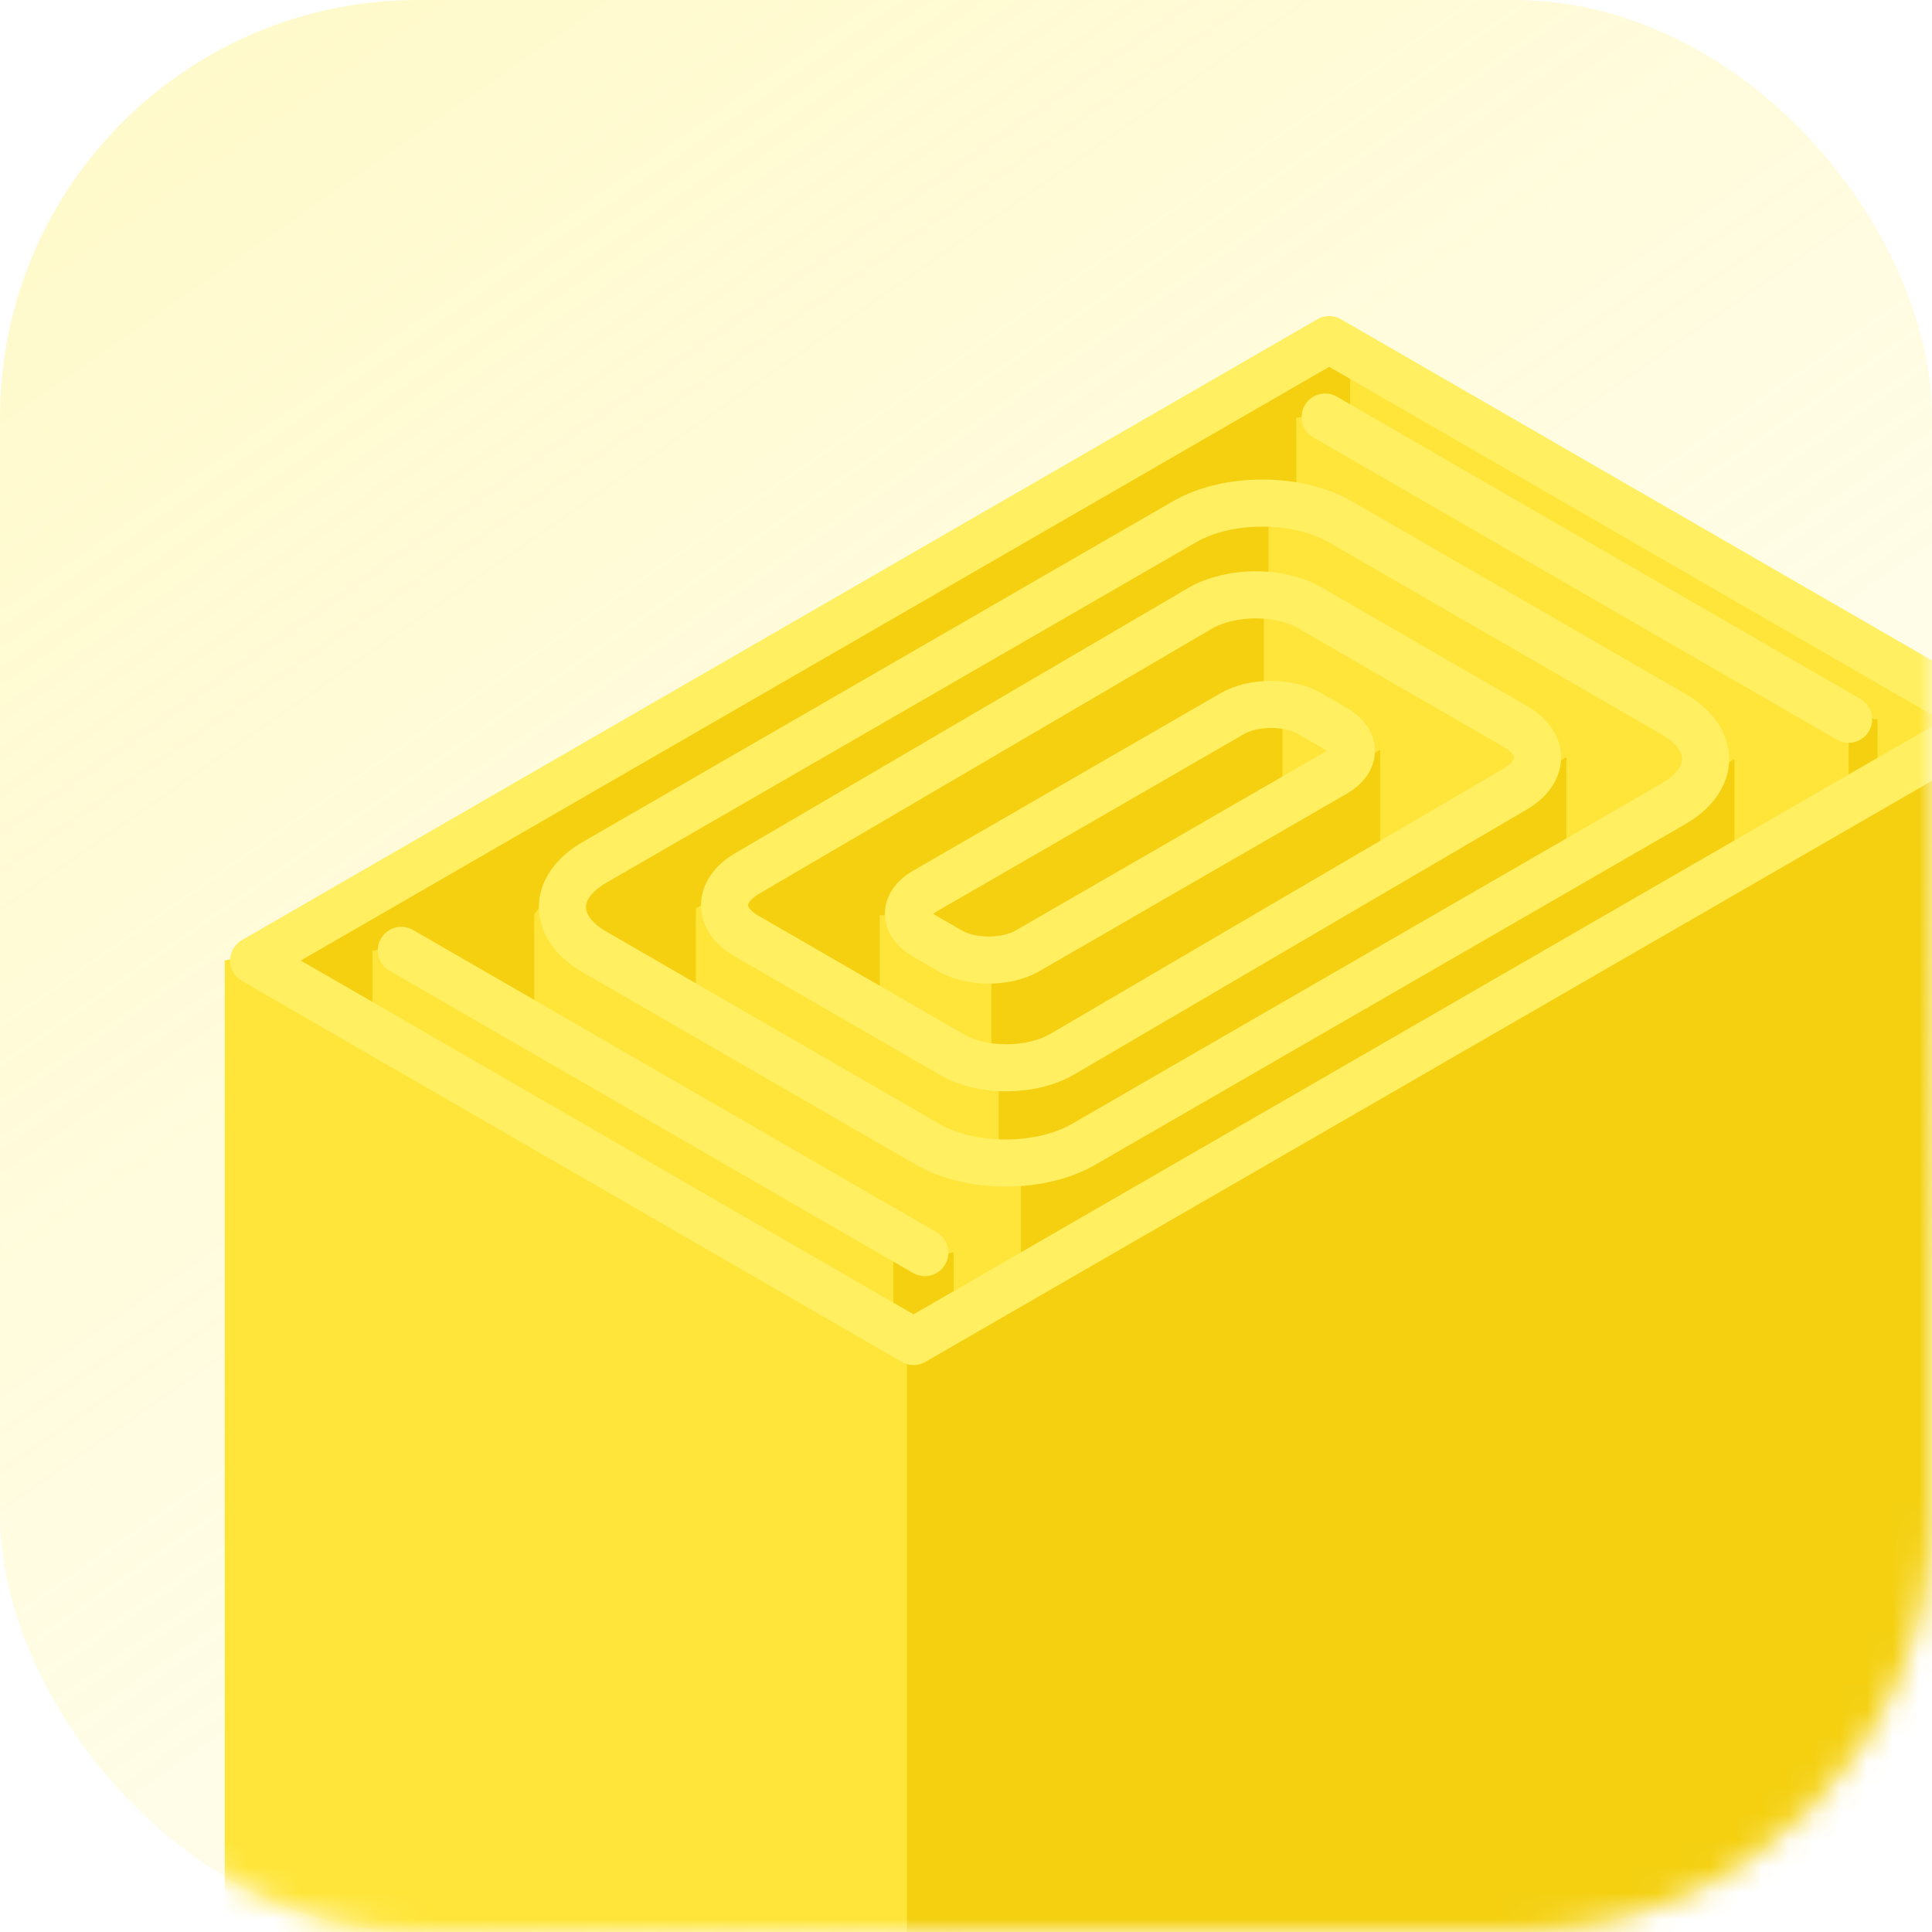
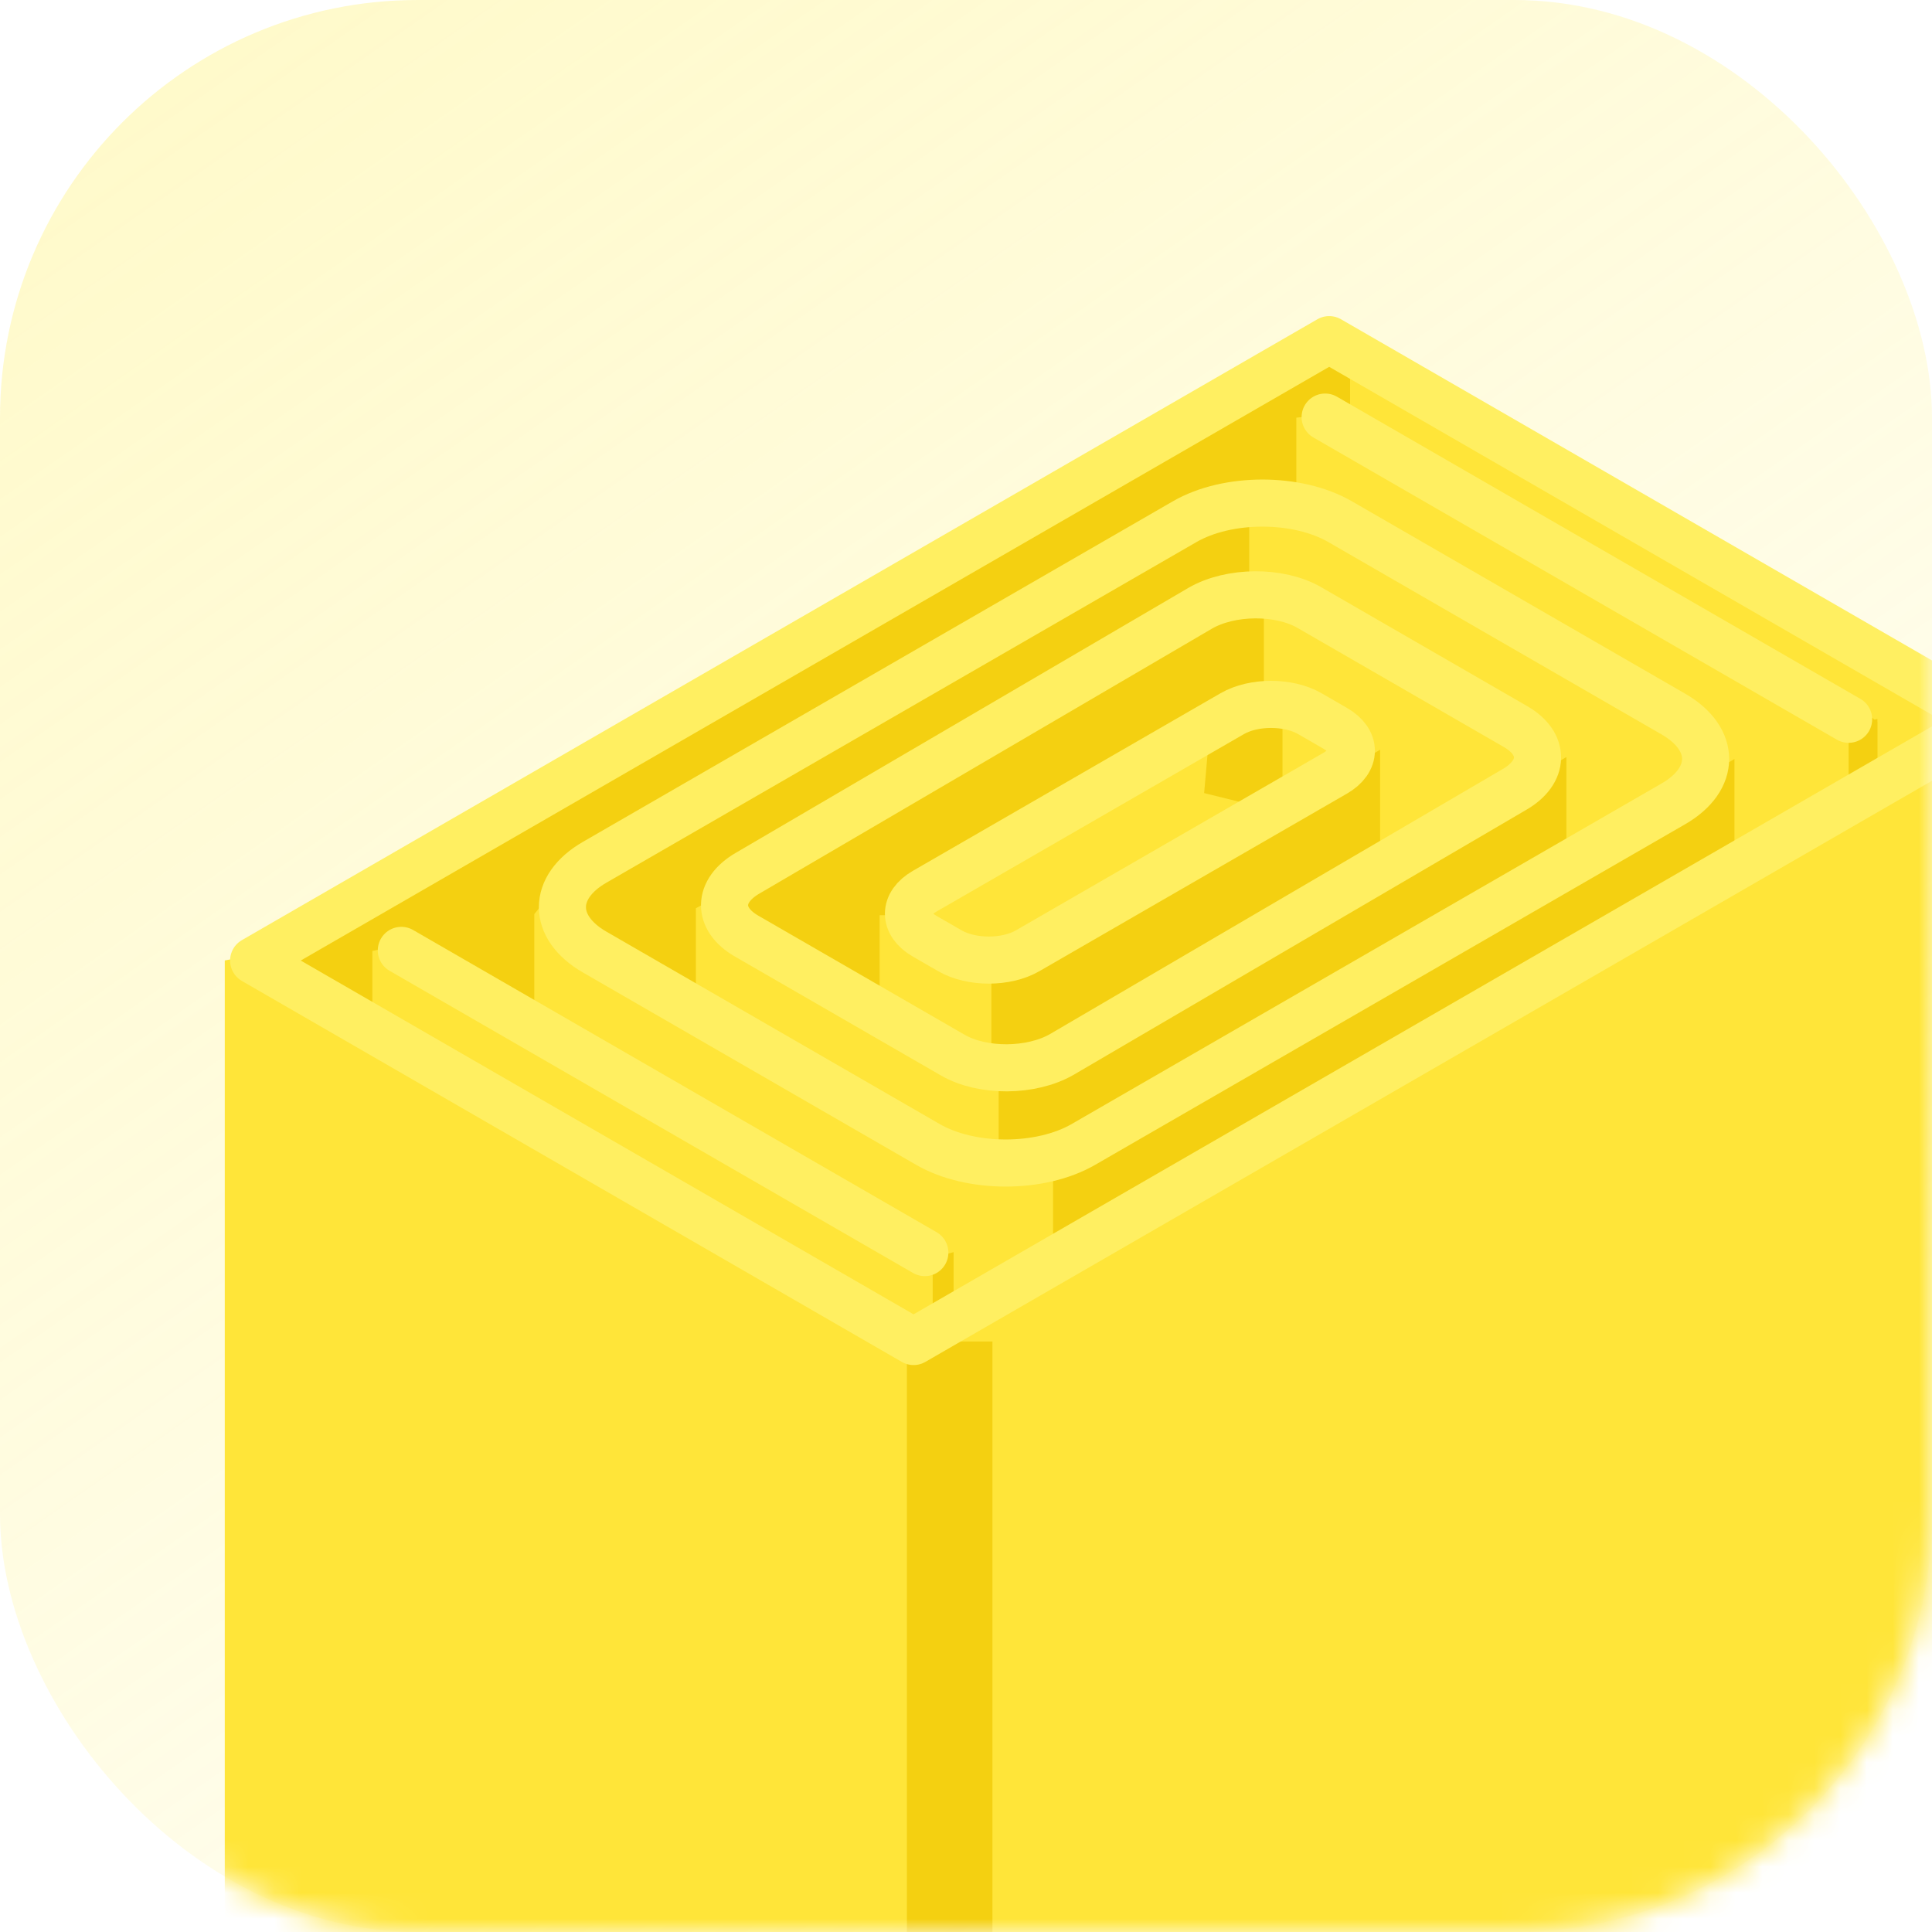
<svg xmlns="http://www.w3.org/2000/svg" width="74" height="74" viewBox="0 0 74 74" fill="none">
  <rect width="74" height="74" rx="16" fill="url(#paint0_linear)" fill-opacity="0.4" />
  <mask id="mask0" mask-type="alpha" maskUnits="userSpaceOnUse" x="0" y="0" width="74" height="74">
    <rect width="74" height="74" rx="16" fill="#C4C4C4" />
  </mask>
  <g mask="url(#mask0)">
    <path d="M8.609 114.299V36.788L10.201 36.484L50.623 13L75.808 27.311L74.719 29.703V114.299H8.609Z" fill="#FFE539" />
-     <path d="M35.434 114.436H77.292V27.602L35.434 51.726V114.436Z" fill="#F4D011" />
    <path d="M22.25 33.578L22.209 33.135L24.234 32.133L38.869 23.688L45.833 19.544L49.652 19.16V15.998L50.913 15.855V13.652L12.639 35.012L10.083 36.814L14.262 39.132V36.423L14.539 36.367L20.465 39.132V35.012L21.041 34.297L22.25 33.578Z" fill="#F4D011" />
    <path d="M30.128 32.693L37.783 27.883L39.223 27.11L44.107 24.111L47.848 22.456V19.713L44.578 20.393L38.869 23.688L22.25 33.578L22.448 35.727L26.654 38.342V34.788L27.205 34.488L30.128 32.693Z" fill="#F4D011" />
    <path d="M35.596 34.215C35.593 34.064 35.589 33.924 35.586 33.807L39.189 31.997L47.451 26.899V23.291H46.331L39.223 27.11L30.128 32.693L28.674 33.607L28.067 35.186L33.693 38.784V35.054H34.236L35.596 34.215Z" fill="#F4D011" />
-     <path d="M48.333 30.788V27.406L39.189 31.997L35.596 34.215C35.611 34.871 35.621 35.737 35.586 35.843C35.542 35.974 37.313 36.565 38.205 36.844L48.333 30.788Z" fill="#F4D011" />
    <path d="M38.898 37.032V40.788L50.194 34.527L52.861 32.673V28.716L38.898 37.032Z" fill="#F4D011" />
    <path d="M39.507 41.339V44.317L59.996 32.673V28.995L39.507 41.339Z" fill="#F4D011" />
    <path d="M40.335 44.69V47.876L66.434 32.87V29.07L40.335 44.69Z" fill="#F4D011" />
    <path d="M36.525 47.961V50.345L35.725 50.671V48.164L36.525 47.961Z" fill="#F4D011" />
    <path d="M71.909 27.537V29.345C71.684 29.489 71.238 29.769 71.248 29.734C71.258 29.699 71.252 28.362 71.248 27.698L71.909 27.537Z" fill="#F4D011" />
    <g filter="url(#filter0_f)">
      <path d="M34.737 51.383H38.013V114.294H34.737V51.383Z" fill="#F4D011" />
    </g>
    <g filter="url(#filter1_f)">
-       <path d="M34.219 47.256L36.28 48.169L36.444 50.588L34.219 51.304V47.256Z" fill="#F4D011" />
-     </g>
+       </g>
    <g filter="url(#filter2_f)">
-       <path d="M39.105 43.82L41.885 45.051L42.107 48.315L39.105 49.281V43.82Z" fill="#F4D011" />
-     </g>
+       </g>
    <g filter="url(#filter3_f)">
      <path d="M38.251 40.484L41.031 41.431L41.252 43.94L38.251 44.683V40.484Z" fill="#F4D011" />
    </g>
    <g filter="url(#filter4_f)">
      <path d="M37.971 36.433L40.75 37.379L40.972 39.889L37.971 40.631V36.433Z" fill="#F4D011" />
    </g>
    <g filter="url(#filter5_f)">
      <path d="M49.123 26.92L46.343 27.867L46.121 30.377L49.123 31.119V26.92Z" fill="#F4D011" />
    </g>
    <g filter="url(#filter6_f)">
      <path d="M48.41 22.593L45.631 23.704L45.409 26.651L48.41 27.523V22.593Z" fill="#F4D011" />
    </g>
    <g filter="url(#filter7_f)">
-       <path d="M48.587 18.93L45.808 19.844L45.586 22.265L48.587 22.982V18.93Z" fill="#F4D011" />
-     </g>
+       </g>
    <g filter="url(#filter8_f)">
      <path d="M51.711 13.17L48.931 13.802L48.709 15.479L51.711 15.975V13.17Z" fill="#F4D011" />
    </g>
    <g filter="url(#filter9_f)">
      <path d="M70.807 26.762L71.905 27.654V30.196L70.807 30.934V26.762Z" fill="#F4D011" />
    </g>
    <path fill-rule="evenodd" clip-rule="evenodd" d="M51.329 19.981C49.685 19.032 47.02 19.032 45.376 19.981L22.775 33.028C21.131 33.977 21.131 35.516 22.775 36.465L35.542 43.835C37.186 44.784 39.852 44.784 41.496 43.835L64.096 30.788C65.74 29.839 65.74 28.3 64.096 27.351L51.329 19.981Z" stroke="#FFEF61" stroke-width="1.804" stroke-linejoin="round" />
    <path fill-rule="evenodd" clip-rule="evenodd" d="M50.911 13.009L9.715 36.791L34.992 51.383L76.187 27.601L50.911 13.009Z" stroke="#FFEF61" stroke-width="1.804" stroke-linejoin="round" />
    <path fill-rule="evenodd" clip-rule="evenodd" d="M50.172 27.336C49.35 26.861 48.018 26.861 47.196 27.336L35.413 34.138C34.591 34.613 34.591 35.382 35.413 35.857L36.384 36.417C37.206 36.892 38.538 36.892 39.36 36.417L51.143 29.615C51.965 29.14 51.965 28.371 51.143 27.897L50.172 27.336ZM45.972 23.296C47.138 22.623 49.008 22.611 50.148 23.269L58.049 27.83C59.19 28.489 59.169 29.568 58.002 30.241L40.671 40.387C39.505 41.06 37.635 41.072 36.495 40.414L28.594 35.853C27.453 35.195 27.474 34.115 28.641 33.442L45.972 23.296Z" stroke="#FFEF61" stroke-width="1.804" stroke-linejoin="round" />
    <path d="M50.756 15.975L70.807 27.55" stroke="#FFEF61" stroke-width="1.804" stroke-linecap="round" stroke-linejoin="round" />
    <path d="M15.372 36.402L35.423 47.977" stroke="#FFEF61" stroke-width="1.804" stroke-linecap="round" stroke-linejoin="round" />
  </g>
  <defs>
    <filter id="filter0_f" x="33.693" y="50.339" width="5.364" height="64.999" filterUnits="userSpaceOnUse" color-interpolation-filters="sRGB">
      <feFlood flood-opacity="0" result="BackgroundImageFix" />
      <feBlend mode="normal" in="SourceGraphic" in2="BackgroundImageFix" result="shape" />
      <feGaussianBlur stdDeviation="0.522" result="effect1_foregroundBlur" />
    </filter>
    <filter id="filter1_f" x="33.175" y="46.212" width="4.314" height="6.136" filterUnits="userSpaceOnUse" color-interpolation-filters="sRGB">
      <feFlood flood-opacity="0" result="BackgroundImageFix" />
      <feBlend mode="normal" in="SourceGraphic" in2="BackgroundImageFix" result="shape" />
      <feGaussianBlur stdDeviation="0.522" result="effect1_foregroundBlur" />
    </filter>
    <filter id="filter2_f" x="38.061" y="42.776" width="5.09" height="7.549" filterUnits="userSpaceOnUse" color-interpolation-filters="sRGB">
      <feFlood flood-opacity="0" result="BackgroundImageFix" />
      <feBlend mode="normal" in="SourceGraphic" in2="BackgroundImageFix" result="shape" />
      <feGaussianBlur stdDeviation="0.522" result="effect1_foregroundBlur" />
    </filter>
    <filter id="filter3_f" x="37.206" y="39.44" width="5.09" height="6.287" filterUnits="userSpaceOnUse" color-interpolation-filters="sRGB">
      <feFlood flood-opacity="0" result="BackgroundImageFix" />
      <feBlend mode="normal" in="SourceGraphic" in2="BackgroundImageFix" result="shape" />
      <feGaussianBlur stdDeviation="0.522" result="effect1_foregroundBlur" />
    </filter>
    <filter id="filter4_f" x="36.926" y="35.388" width="5.09" height="6.287" filterUnits="userSpaceOnUse" color-interpolation-filters="sRGB">
      <feFlood flood-opacity="0" result="BackgroundImageFix" />
      <feBlend mode="normal" in="SourceGraphic" in2="BackgroundImageFix" result="shape" />
      <feGaussianBlur stdDeviation="0.522" result="effect1_foregroundBlur" />
    </filter>
    <filter id="filter5_f" x="45.077" y="25.876" width="5.09" height="6.287" filterUnits="userSpaceOnUse" color-interpolation-filters="sRGB">
      <feFlood flood-opacity="0" result="BackgroundImageFix" />
      <feBlend mode="normal" in="SourceGraphic" in2="BackgroundImageFix" result="shape" />
      <feGaussianBlur stdDeviation="0.522" result="effect1_foregroundBlur" />
    </filter>
    <filter id="filter6_f" x="44.364" y="21.549" width="5.09" height="7.018" filterUnits="userSpaceOnUse" color-interpolation-filters="sRGB">
      <feFlood flood-opacity="0" result="BackgroundImageFix" />
      <feBlend mode="normal" in="SourceGraphic" in2="BackgroundImageFix" result="shape" />
      <feGaussianBlur stdDeviation="0.522" result="effect1_foregroundBlur" />
    </filter>
    <filter id="filter7_f" x="44.541" y="17.886" width="5.09" height="6.14" filterUnits="userSpaceOnUse" color-interpolation-filters="sRGB">
      <feFlood flood-opacity="0" result="BackgroundImageFix" />
      <feBlend mode="normal" in="SourceGraphic" in2="BackgroundImageFix" result="shape" />
      <feGaussianBlur stdDeviation="0.522" result="effect1_foregroundBlur" />
    </filter>
    <filter id="filter8_f" x="47.664" y="12.126" width="5.09" height="4.893" filterUnits="userSpaceOnUse" color-interpolation-filters="sRGB">
      <feFlood flood-opacity="0" result="BackgroundImageFix" />
      <feBlend mode="normal" in="SourceGraphic" in2="BackgroundImageFix" result="shape" />
      <feGaussianBlur stdDeviation="0.522" result="effect1_foregroundBlur" />
    </filter>
    <filter id="filter9_f" x="69.763" y="25.718" width="3.186" height="6.26" filterUnits="userSpaceOnUse" color-interpolation-filters="sRGB">
      <feFlood flood-opacity="0" result="BackgroundImageFix" />
      <feBlend mode="normal" in="SourceGraphic" in2="BackgroundImageFix" result="shape" />
      <feGaussianBlur stdDeviation="0.522" result="effect1_foregroundBlur" />
    </filter>
    <linearGradient id="paint0_linear" x1="-18" y1="-5" x2="37" y2="74" gradientUnits="userSpaceOnUse">
      <stop stop-color="#FFEF61" />
      <stop offset="1" stop-color="#FFEF61" stop-opacity="0.2" />
    </linearGradient>
  </defs>
</svg>